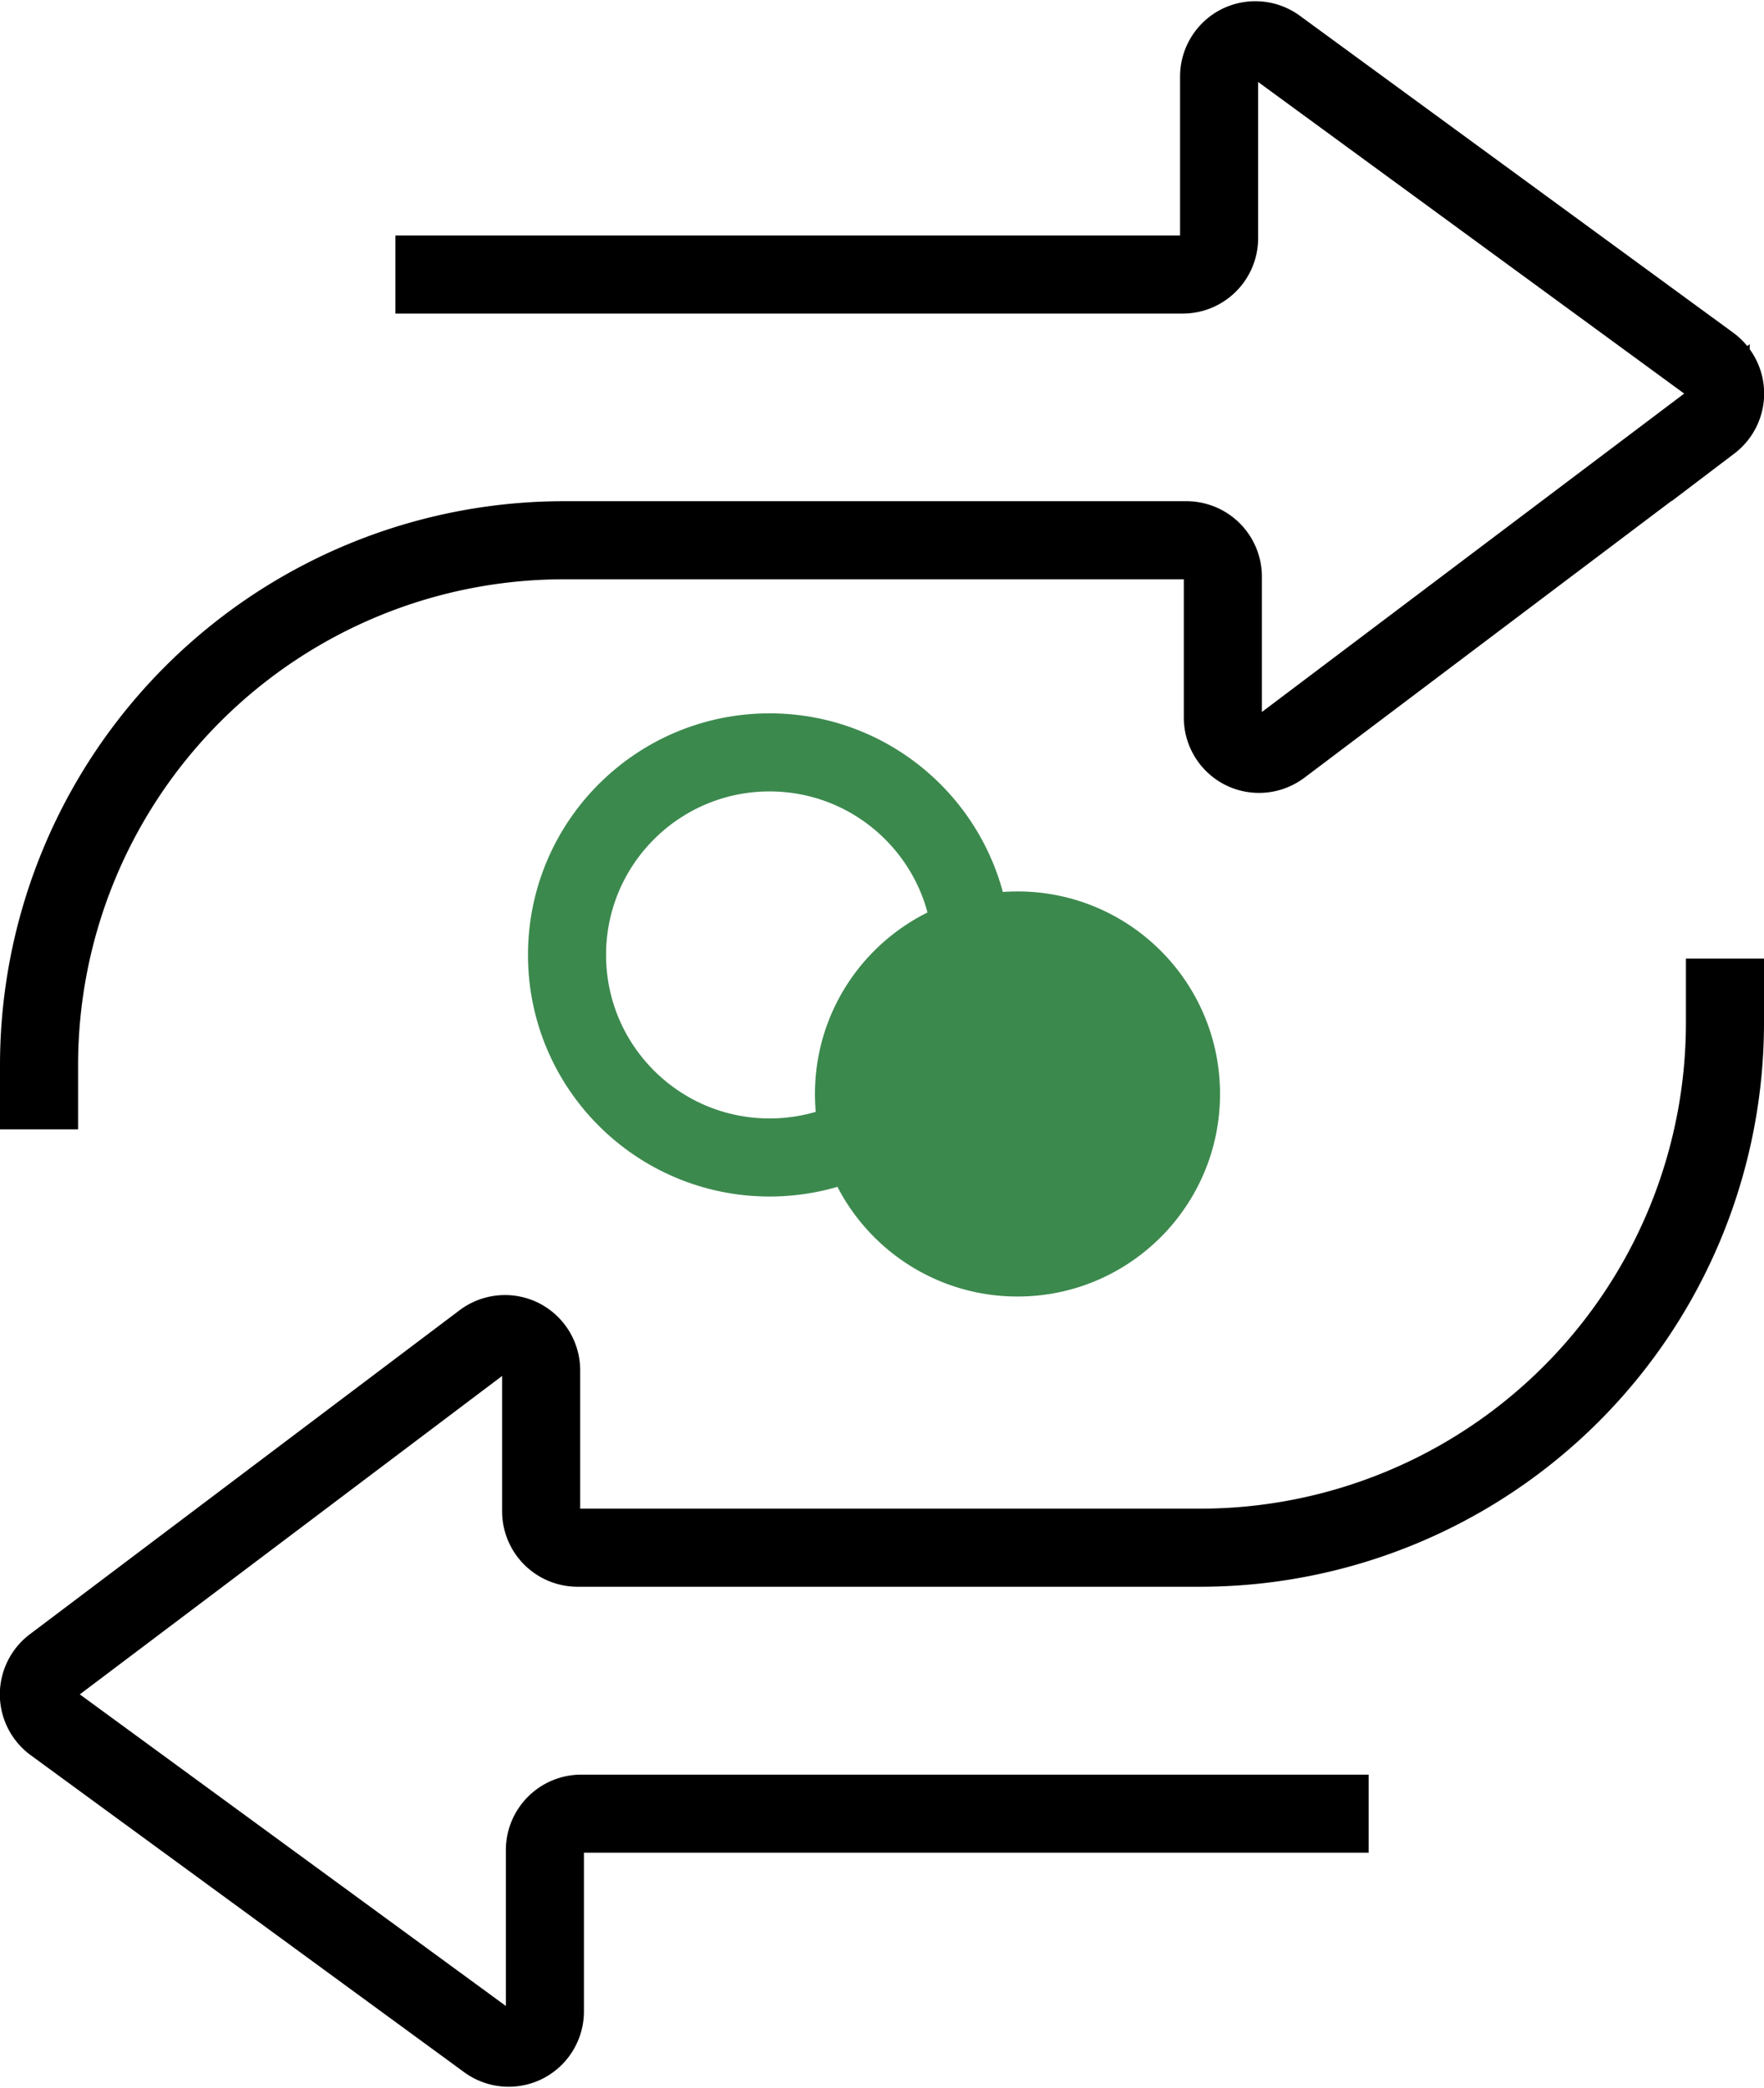
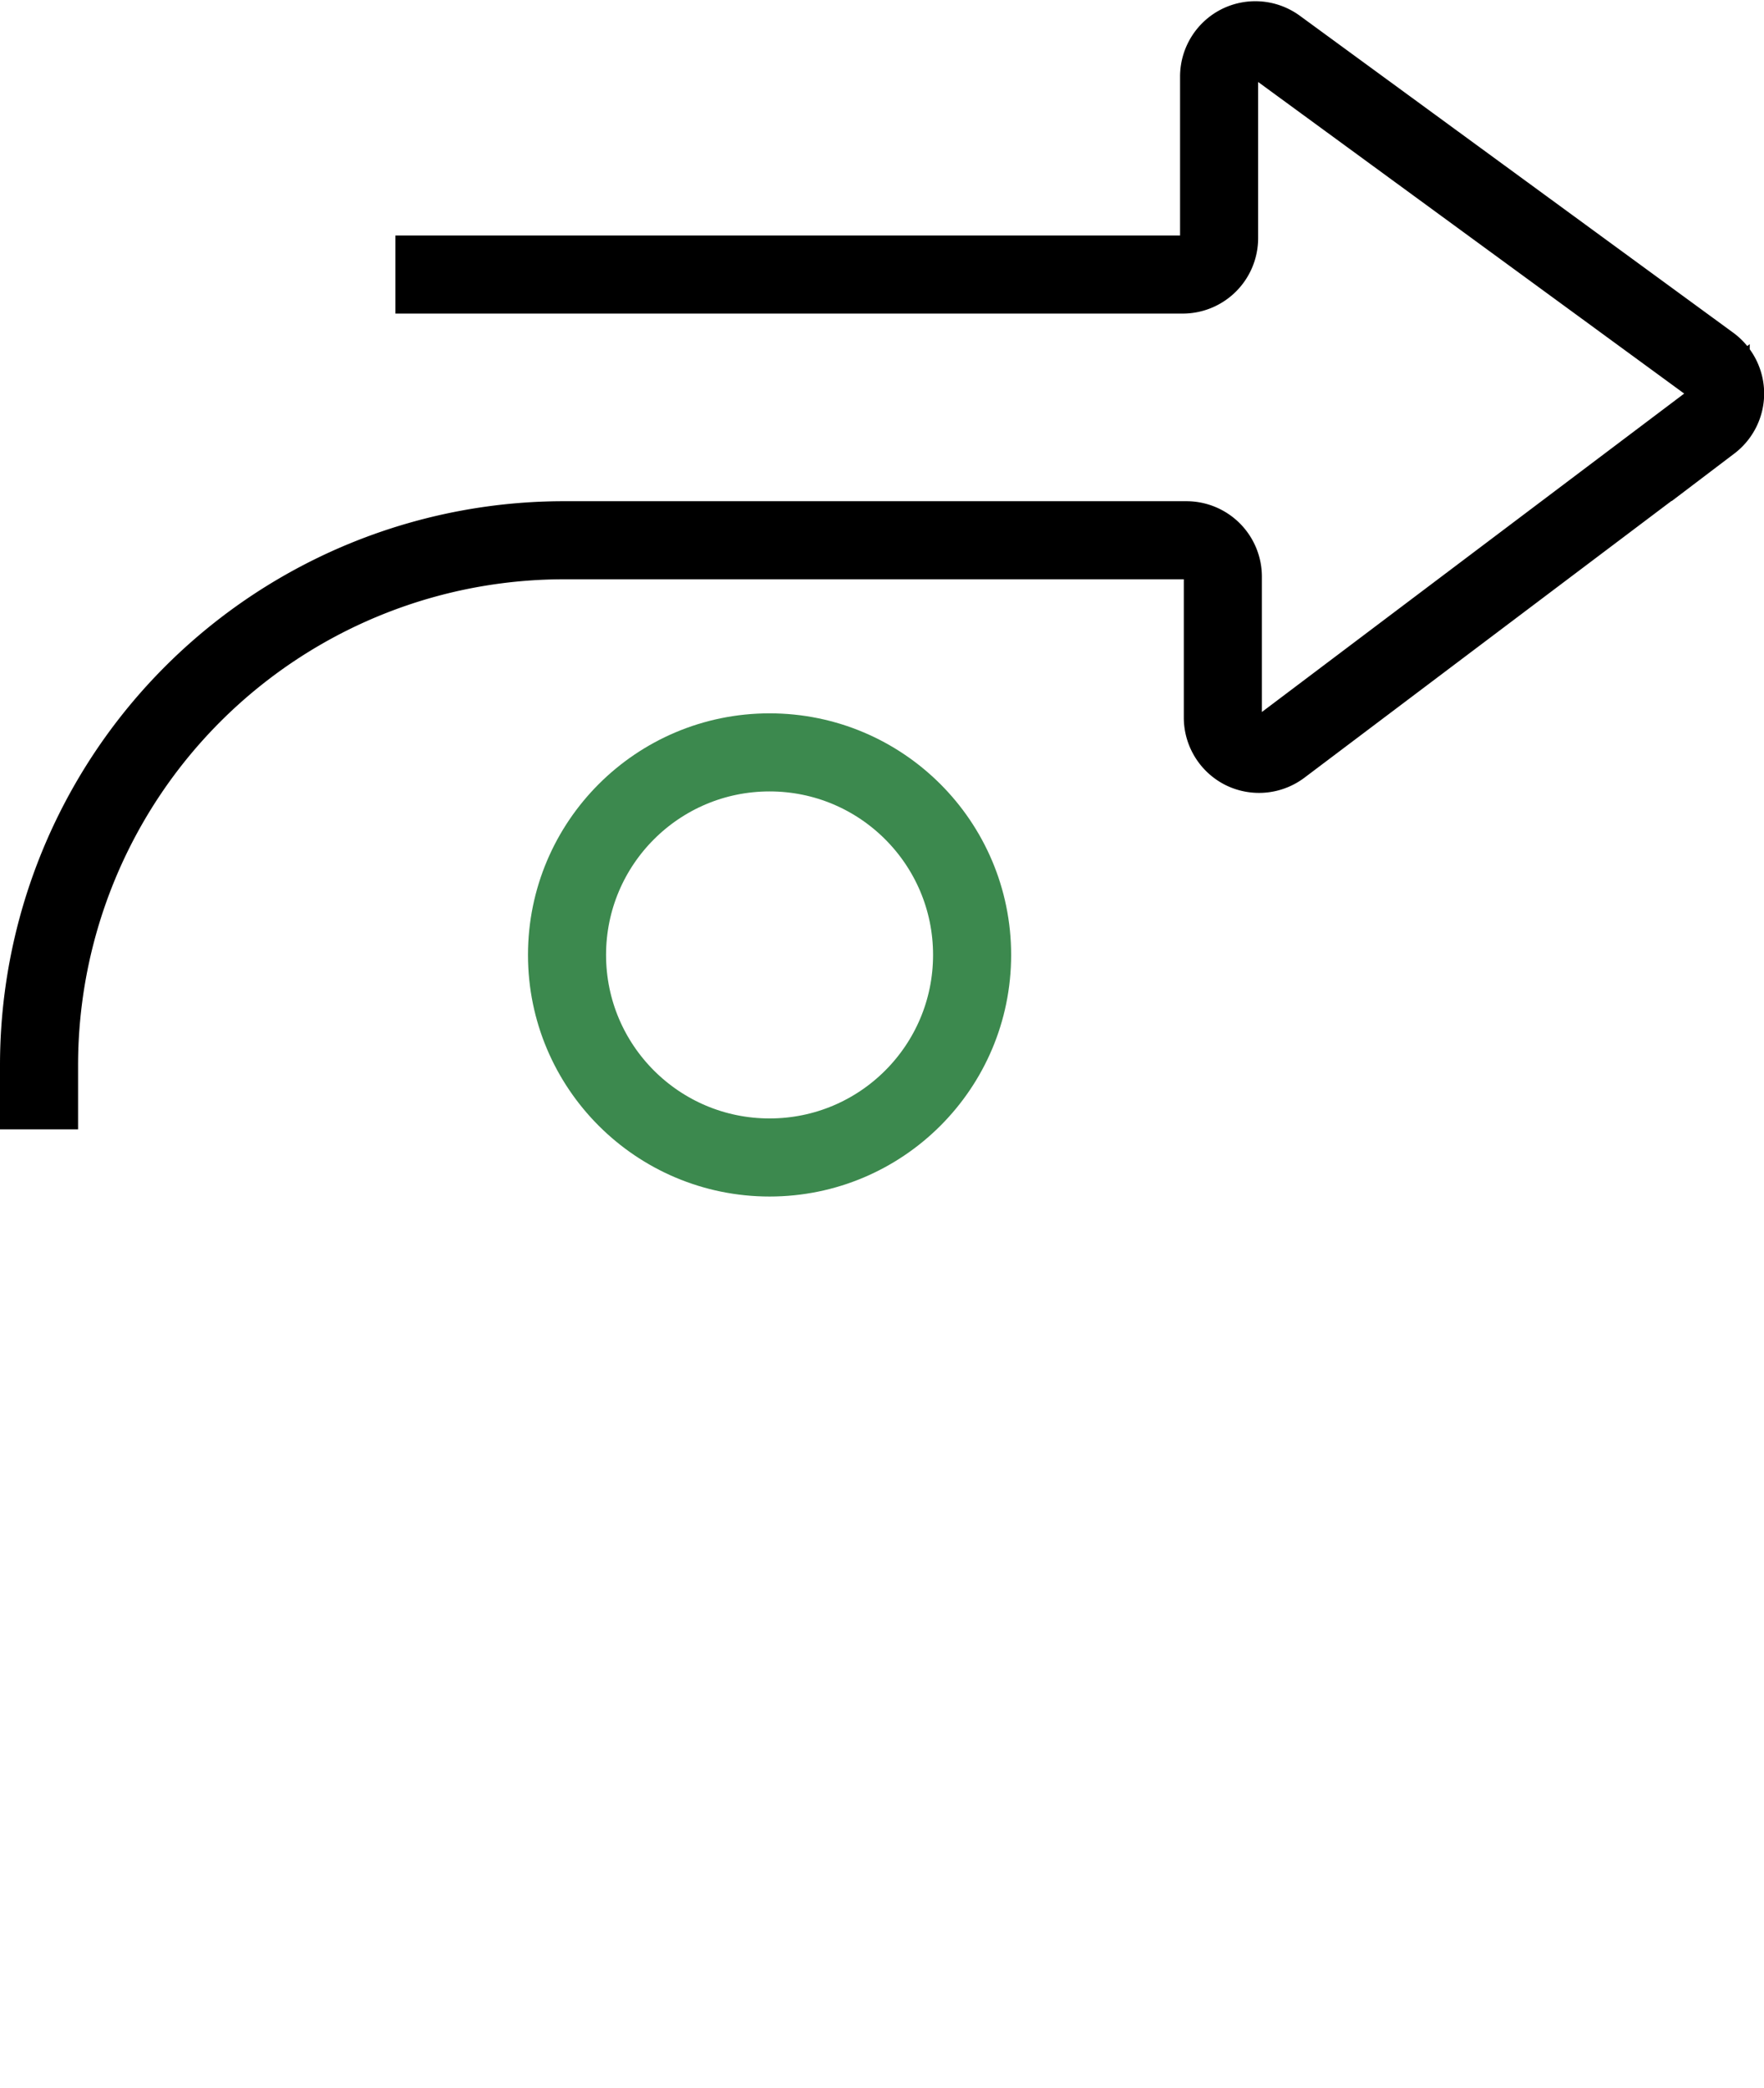
<svg xmlns="http://www.w3.org/2000/svg" width="33.888" height="40.109" viewBox="0 0 33.888 40.109">
  <g id="Group_1673" data-name="Group 1673" transform="translate(0.75 0.768)">
    <path id="Path_2226" data-name="Path 2226" d="M504-567.641v-1.232a10.085,10.085,0,0,1,10.085-10.085h11.957a.7.7,0,0,1,.7.7v2.708a.7.7,0,0,0,.385.623.7.7,0,0,0,.729-.067l8.258-6.226a.7.7,0,0,0,.277-.561.7.7,0,0,0-.285-.557l-8.329-6.091a.7.7,0,0,0-.726-.059.7.7,0,0,0-.381.621v3.105a.7.7,0,0,1-.7.7H510.846" transform="translate(-504 588.568)" fill="none" stroke="#000" stroke-miterlimit="10" stroke-width="1.5" />
-     <path id="Path_2227" data-name="Path 2227" d="M536.388-472.569v1.232A10.085,10.085,0,0,1,526.3-461.252H514.346a.7.7,0,0,1-.7-.7v-2.708a.7.7,0,0,0-.385-.623.7.7,0,0,0-.729.067l-8.258,6.226a.7.7,0,0,0-.277.561.7.7,0,0,0,.285.557l8.329,6.091a.7.7,0,0,0,.726.059.7.7,0,0,0,.381-.621v-3.1a.7.7,0,0,1,.7-.7h15.125" transform="translate(-504 490.215)" fill="none" stroke="#000" stroke-miterlimit="10" stroke-width="1.5" />
    <circle id="Ellipse_59" data-name="Ellipse 59" cx="3.891" cy="3.891" r="3.891" transform="translate(10.143 13.685)" fill="none" stroke="#3c894e" stroke-width="1.5" />
-     <circle id="Ellipse_60" data-name="Ellipse 60" cx="3.891" cy="3.891" r="3.891" transform="translate(14.906 16.356)" fill="#3c894e" />
  </g>
</svg>